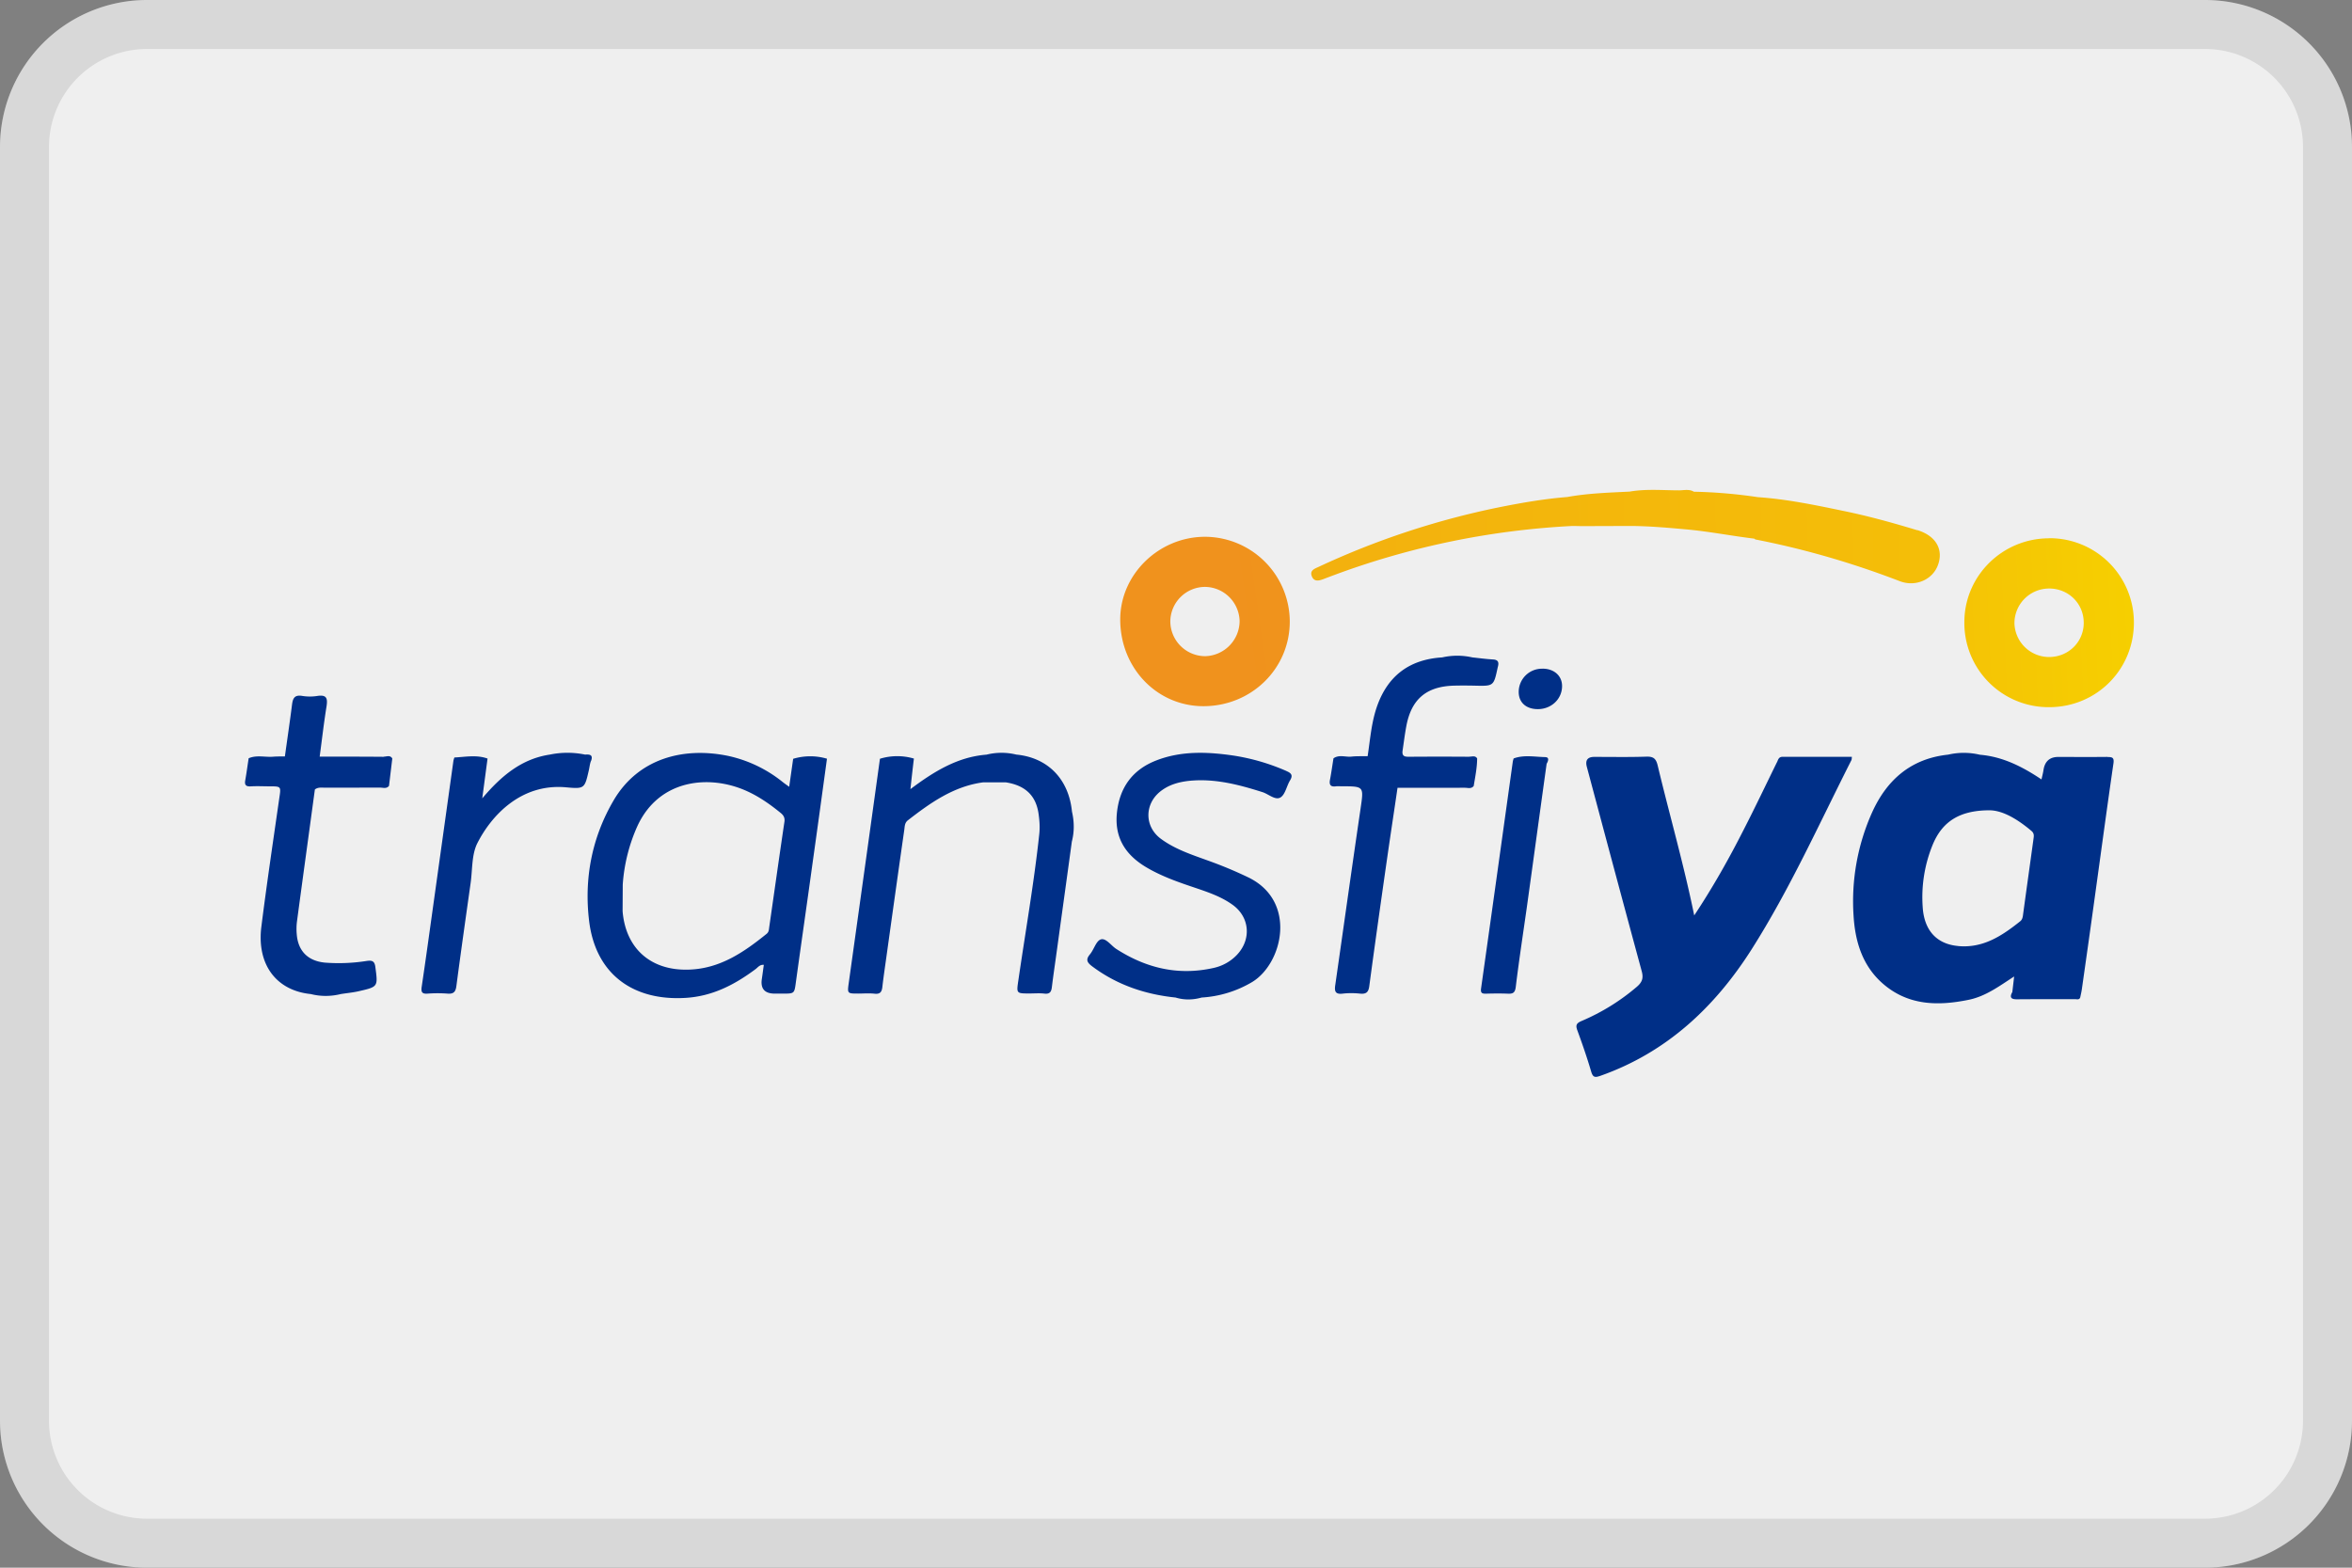
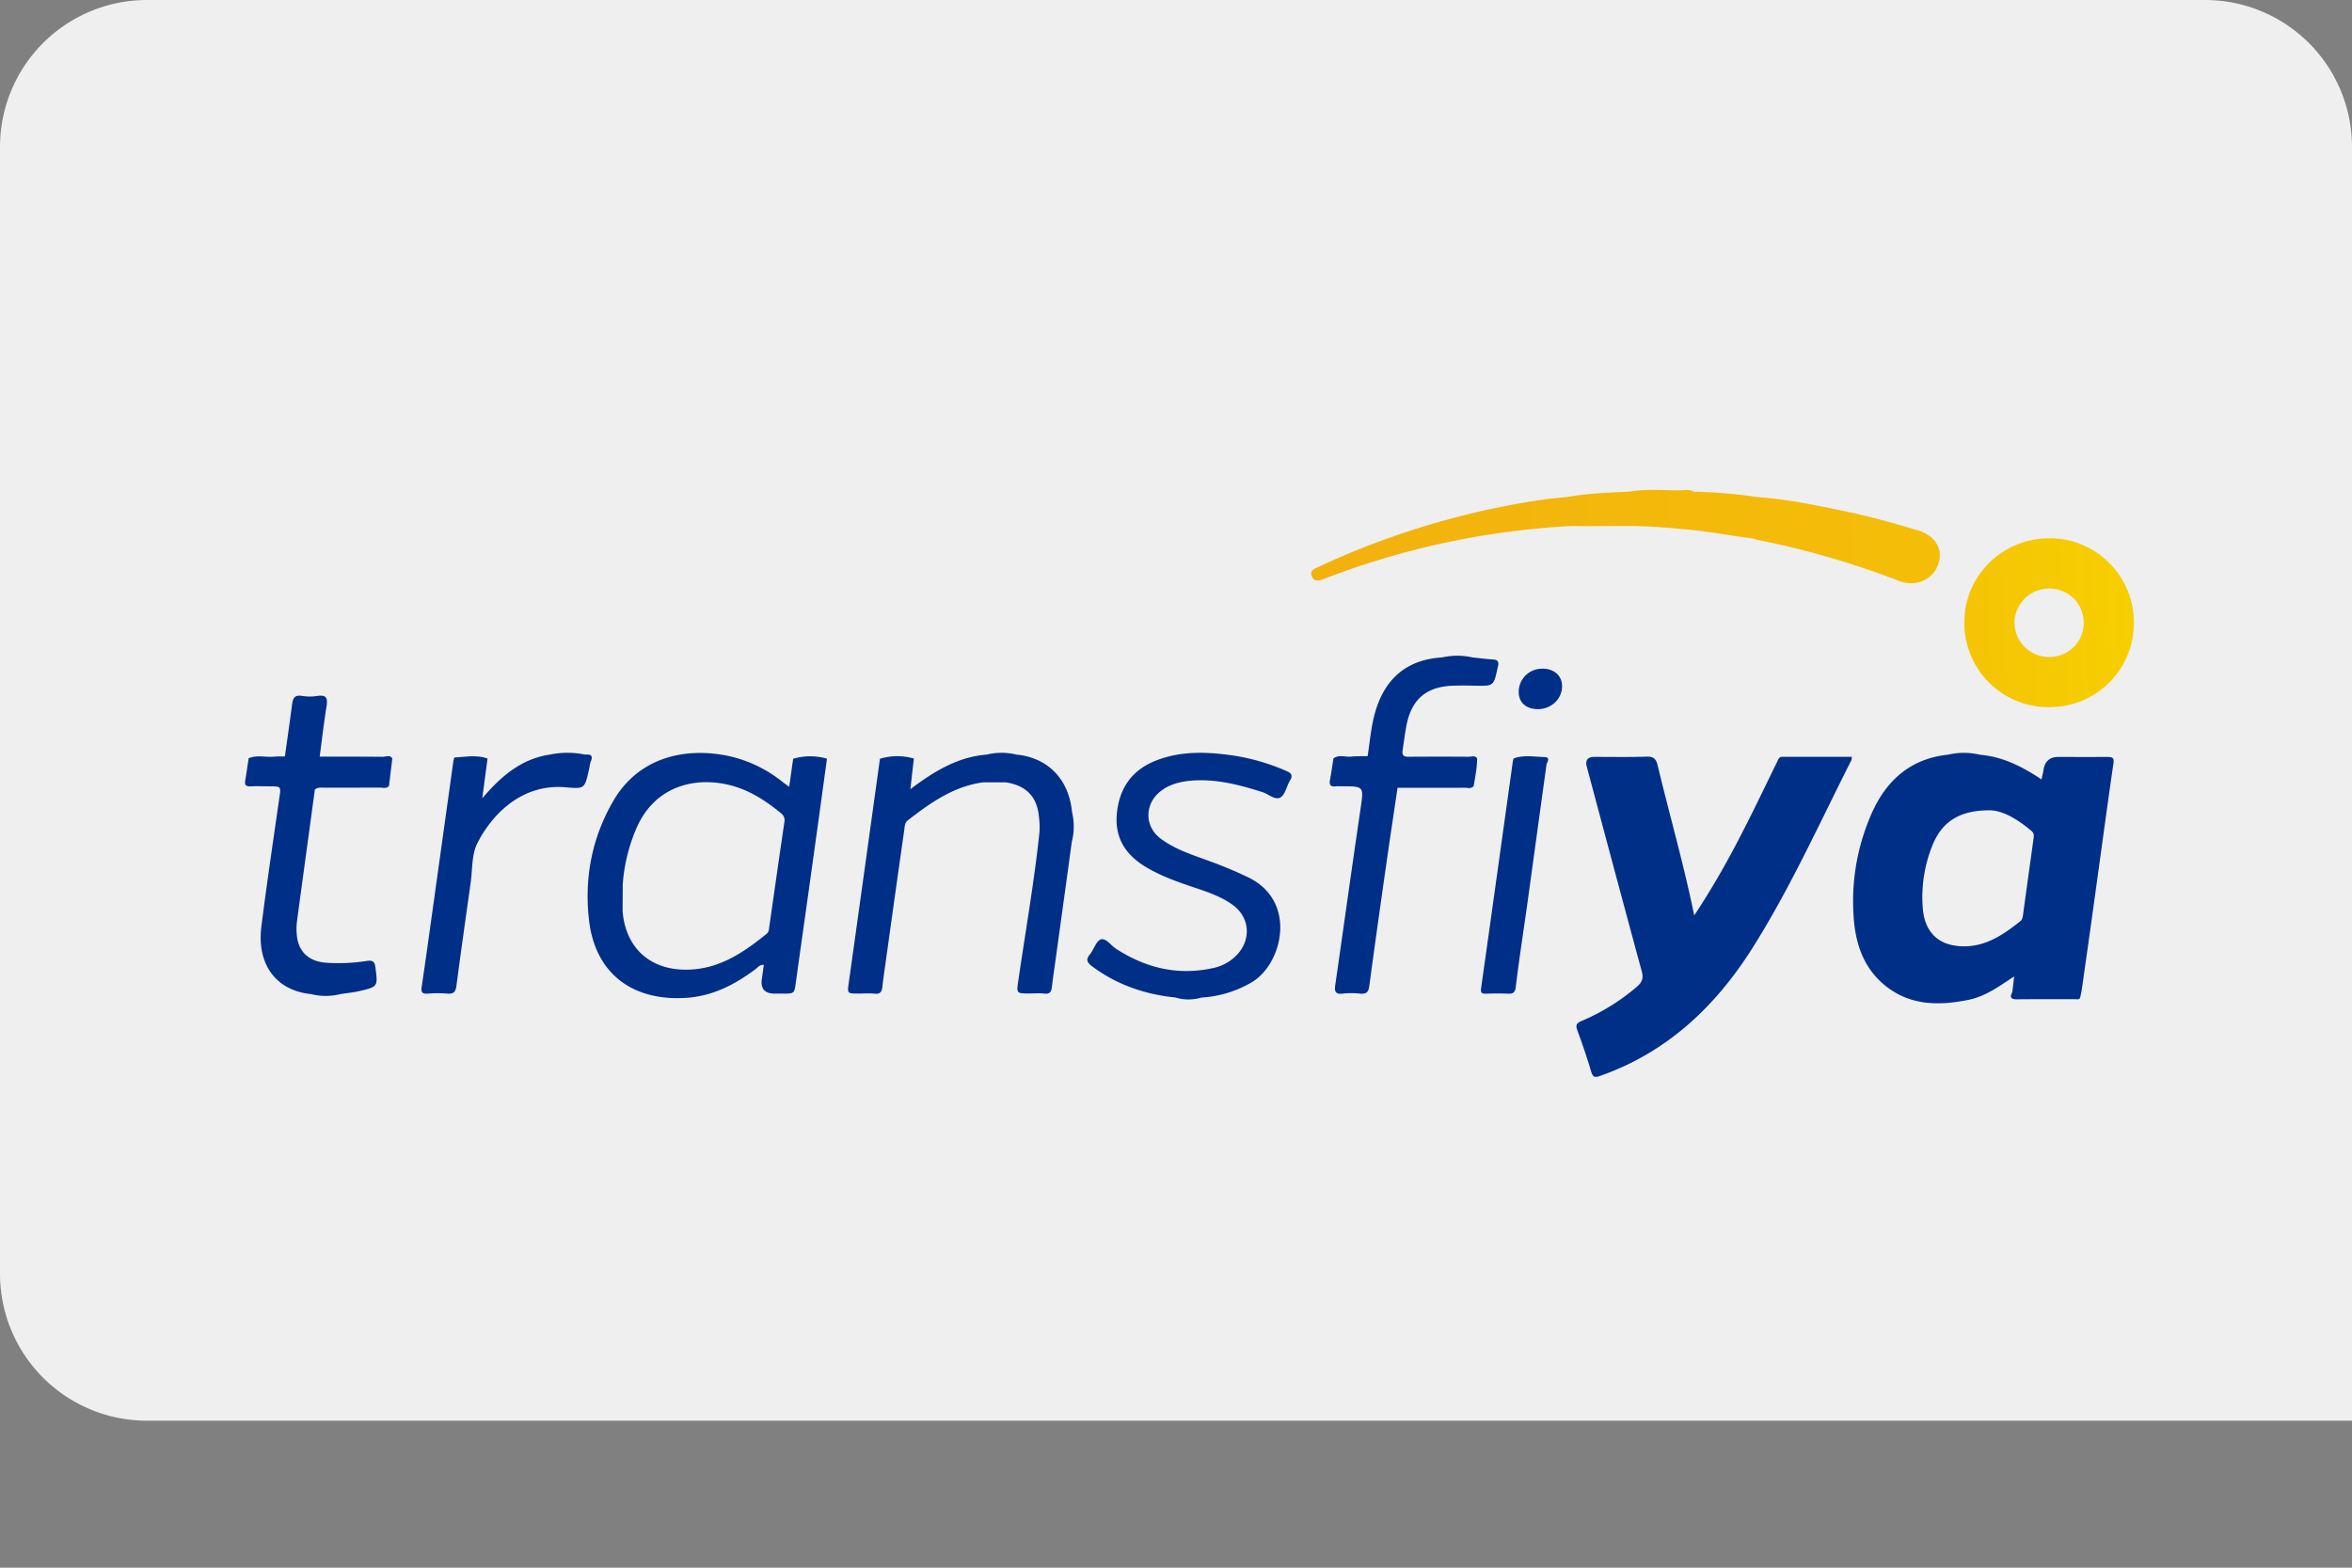
<svg xmlns="http://www.w3.org/2000/svg" width="48" height="32" fill="none">
  <rect width="100%" height="100%" fill="#808080" stroke="none" />
-   <path d="M0 3a3 3 0 0 1 3-3h42a3 3 0 0 1 3 3v26a3 3 0 0 1-3 3H3a3 3 0 0 1-3-3V3z" fill="#EFEFEF" />
-   <path fill-rule="evenodd" clip-rule="evenodd" d="M45 1H3a2 2 0 0 0-2 2v26a2 2 0 0 0 2 2h42a2 2 0 0 0 2-2V3a2 2 0 0 0-2-2zM3 0a3 3 0 0 0-3 3v26a3 3 0 0 0 3 3h42a3 3 0 0 0 3-3V3a3 3 0 0 0-3-3H3z" fill="#000" fill-opacity=".1" />
+   <path d="M0 3a3 3 0 0 1 3-3h42a3 3 0 0 1 3 3v26H3a3 3 0 0 1-3-3V3z" fill="#EFEFEF" />
  <path d="M36.264 15.559c-.225.459-.444.92-.677 1.374-.3.592-.625 1.17-1.011 1.753-.215-1.052-.504-2.05-.746-3.062-.034-.14-.087-.184-.233-.179-.352.012-.706.005-1.06.005-.138 0-.189.068-.152.205.371 1.389.742 2.78 1.119 4.167.037.137.016.22-.094.316a4.339 4.339 0 0 1-1.134.703c-.107.046-.124.088-.084.194.101.276.197.553.28.835.037.127.08.128.194.088 1.348-.477 2.33-1.399 3.08-2.578.782-1.232 1.38-2.565 2.038-3.864.008-.014.005-.034.01-.068-.475 0-.944.002-1.413 0-.083 0-.092.06-.115.11l-.002.001zM20.746 15.404a1.27 1.27 0 0 0-.613 0c-.591.046-1.073.344-1.553.704.025-.229.047-.427.071-.624a1.206 1.206 0 0 0-.693.004c-.21 1.519-.422 3.04-.634 4.558-.033.235-.037.235.192.235.112 0 .224-.01.336.003.11.011.143-.037.155-.135.023-.205.054-.408.082-.612.121-.867.242-1.734.366-2.6.009-.067.007-.14.072-.192.463-.359.936-.696 1.54-.776l.463.001c.392.062.611.267.665.64.02.139.03.28.014.422-.107.992-.28 1.976-.424 2.964-.042.285-.049.283.23.283.1 0 .2-.009.299.003.112.013.142-.038.153-.136.03-.245.067-.49.1-.733.102-.744.206-1.489.307-2.233.053-.204.05-.409.003-.612-.065-.664-.492-1.103-1.134-1.165l.003.001zM26.254 15.738a4.328 4.328 0 0 0-1.08-.315c-.533-.078-1.069-.1-1.583.102-.484.19-.744.555-.797 1.07-.051.505.176.856.598 1.107.32.19.67.31 1.02.427.262.089.524.18.75.345.343.252.378.7.085 1.013a.93.93 0 0 1-.485.272c-.719.16-1.373.003-1.984-.391-.106-.07-.21-.227-.314-.192-.096.033-.138.207-.221.305-.087.105-.06.162.038.238.508.383 1.084.578 1.71.643.178.054.355.05.533 0a2.28 2.28 0 0 0 1.034-.319c.62-.379.917-1.642-.075-2.13a8.445 8.445 0 0 0-.828-.346c-.336-.122-.68-.233-.97-.45-.327-.247-.33-.695-.012-.956.176-.143.384-.2.603-.223.516-.05 1.003.077 1.488.231.126.04.263.173.369.108.097-.06.124-.231.193-.345.065-.106.03-.15-.072-.193v-.002zM12.061 15.536c.049-.129-.023-.14-.12-.133a1.775 1.775 0 0 0-.72 0c-.578.087-.991.435-1.379.893l.108-.812c-.221-.08-.447-.034-.673-.022-.008 0-.014.038-.022.057l-.414 2.967c-.077.553-.153 1.106-.235 1.657-.016.11.008.148.123.139.134-.01.271-.01.405 0 .118.009.163-.031.179-.149.093-.705.193-1.408.292-2.111.038-.273.019-.577.137-.811.283-.558.887-1.224 1.81-1.14.378.035.38.023.465-.348.015-.064.02-.129.043-.189l.001.002zM31.48 13.65a.474.474 0 0 0-.486.474c0 .217.154.353.396.351.275-.003.49-.21.489-.472 0-.21-.165-.355-.4-.354zM29.986 15.447a82.203 82.203 0 0 0-1.217 0c-.08 0-.156.004-.147-.11.026-.175.047-.35.08-.523.103-.54.405-.799.958-.818.146-.004.293-.003.44 0 .383.009.383.01.464-.366 0-.006.003-.011.004-.017.025-.089.012-.146-.1-.152-.14-.008-.28-.027-.42-.042a1.396 1.396 0 0 0-.615 0c-.655.04-1.1.362-1.324.981-.121.335-.145.687-.198 1.035-.11.003-.221-.003-.33.009-.123.013-.252-.046-.367.035-.024.145-.043.29-.071.435-.022.112.016.152.127.136.034-.004.07 0 .106 0 .466 0 .457 0 .39.46-.176 1.197-.343 2.395-.515 3.592-.02.128-.004.2.153.18.116-.013.236-.012.352 0 .127.013.173-.03.189-.156.116-.867.239-1.734.363-2.6.069-.482.143-.964.213-1.445l1.375-.001c.06 0 .131.028.18-.037.03-.186.069-.372.07-.562-.04-.065-.106-.034-.16-.036v.002zM7.83 15.448c-.436-.004-.87-.003-1.306-.004.046-.342.085-.686.14-1.026.024-.16.005-.24-.182-.213a.985.985 0 0 1-.316 0c-.166-.028-.192.062-.208.192-.044.348-.096.696-.144 1.044-.075 0-.152-.001-.227.004-.171.017-.345-.04-.512.033-.024.15-.043.3-.07.45-.02.107.027.13.123.123.124-.007.248 0 .37 0 .242 0 .238 0 .202.24-.125.872-.255 1.744-.365 2.618-.1.777.302 1.311 1.008 1.382.204.051.407.05.612 0 .122-.02.245-.03.366-.058.398-.091.392-.093.34-.49-.014-.119-.06-.144-.17-.129a3.674 3.674 0 0 1-.862.035c-.345-.034-.547-.237-.573-.58a1.215 1.215 0 0 1 .005-.263c.12-.898.244-1.794.365-2.691.062-.049.134-.037.203-.037l1.13-.001c.06 0 .13.028.18-.036l.067-.559c-.044-.075-.116-.037-.174-.037l-.003.003zM31.54 15.454c-.217-.003-.437-.051-.65.028-.006.023-.014.046-.017.068-.215 1.543-.429 3.083-.647 4.626-.013.096.022.109.102.107.147-.004.295-.006.44 0 .104.005.151-.014.166-.137.065-.536.147-1.07.223-1.605.137-.984.27-1.968.407-2.951.033-.053.058-.134-.024-.134v-.002zM16.187 15.488l-.081.572c-.056-.04-.093-.066-.13-.095a2.68 2.68 0 0 0-1.119-.536c-.917-.188-1.833.056-2.333.907-.446.761-.606 1.6-.501 2.464.131 1.075.886 1.635 1.97 1.569.551-.034 1.001-.27 1.427-.587.047-.035.084-.094.168-.088-.014.101-.026.194-.04.287-.031.2.057.301.264.301h.16c.243 0 .239 0 .271-.237.112-.81.229-1.62.34-2.428.1-.71.197-1.42.294-2.13a1.206 1.206 0 0 0-.693.003l.003-.002zm-.178 1.285c-.107.72-.208 1.442-.312 2.163-.005.044-.008.09-.051.125-.468.378-.951.71-1.585.731-.773.027-1.293-.426-1.355-1.194l.003-.54a3.48 3.48 0 0 1 .303-1.204c.449-.96 1.472-1.041 2.21-.715.26.114.492.277.71.455.06.049.088.098.077.18v-.001zM43.01 15.45c-.334.004-.67.001-1.005.001-.173 0-.274.089-.301.266-.009.06-.025.12-.041.193-.391-.262-.792-.465-1.257-.504a1.418 1.418 0 0 0-.648-.002c-.754.08-1.248.509-1.55 1.175a4.436 4.436 0 0 0-.38 2.115c.032.522.178 1.011.586 1.374.518.459 1.13.47 1.764.34.345-.07.625-.28.927-.476l-.037.318c-.066.119-.016.15.104.148.392-.004.783 0 1.175-.003.037 0 .084.02.106-.033.012-.058.026-.114.034-.171.09-.634.18-1.267.267-1.901.125-.901.246-1.803.377-2.703.018-.122-.02-.136-.124-.134l.003-.003zm-3.05 3.86c-.435-.04-.695-.318-.722-.805a2.823 2.823 0 0 1 .21-1.275c.191-.451.532-.687 1.144-.69.273-.003.581.18.866.421.065.055.048.115.04.177-.071.518-.144 1.035-.214 1.553-.006.041-.017.081-.05.11-.372.298-.76.558-1.273.51z" fill="#002F87" />
  <path d="M39.128 10.823c-.494-.15-.992-.288-1.498-.392-.581-.121-1.16-.242-1.755-.283a10.21 10.21 0 0 0-1.306-.111c-.093-.056-.197-.03-.294-.028-.339 0-.681-.033-1.019.026-.426.021-.852.034-1.272.11-.474.038-.941.119-1.406.213a16.442 16.442 0 0 0-3.672 1.215c-.08.037-.18.071-.135.188.047.12.145.094.24.059.076-.03.152-.058.23-.087a16.318 16.318 0 0 1 4.853-.997c.058 0 .115.003.173.003.345 0 .688-.002 1.033-.003.365.004.727.035 1.09.068.474.041.94.134 1.411.191.01.006.02.017.03.018 1.005.196 1.983.482 2.94.85.327.125.678-.034.783-.34.11-.315-.052-.588-.423-.702l-.003.002z" fill="url(#a)" />
-   <path d="M24.598 10.957c-.942-.003-1.733.762-1.736 1.681-.004.99.742 1.772 1.69 1.777.982.004 1.768-.762 1.77-1.724a1.736 1.736 0 0 0-1.724-1.734zm-.006 2.437a.714.714 0 0 1-.708-.71.711.711 0 0 1 .714-.704.714.714 0 0 1 .7.7.721.721 0 0 1-.705.714h-.001z" fill="url(#b)" />
  <path d="M41.819 10.988c-.953 0-1.727.764-1.73 1.706a1.718 1.718 0 0 0 1.73 1.741c.964 0 1.728-.763 1.73-1.725a1.72 1.72 0 0 0-1.732-1.724l.002.002zm-.006 2.423a.708.708 0 0 1-.702-.693.708.708 0 0 1 .708-.705c.396 0 .708.308.706.702 0 .39-.315.699-.712.696z" fill="url(#c)" />
  <defs>
    <linearGradient id="a" x1="-8.139" y1="19.931" x2="55.222" y2="18.569" gradientUnits="userSpaceOnUse">
      <stop stop-color="#EF8B20" />
      <stop offset="1" stop-color="#F6CF00" />
    </linearGradient>
    <linearGradient id="b" x1=".301" y1="16.325" x2="230.569" y2="-16.972" gradientUnits="userSpaceOnUse">
      <stop stop-color="#EF8B20" />
      <stop offset="1" stop-color="#F6CF00" />
    </linearGradient>
    <linearGradient id="c" x1="22.477" y1="13.582" x2="43.531" y2="12.635" gradientUnits="userSpaceOnUse">
      <stop stop-color="#EF8B20" />
      <stop offset="1" stop-color="#F6CF00" />
    </linearGradient>
  </defs>
</svg>